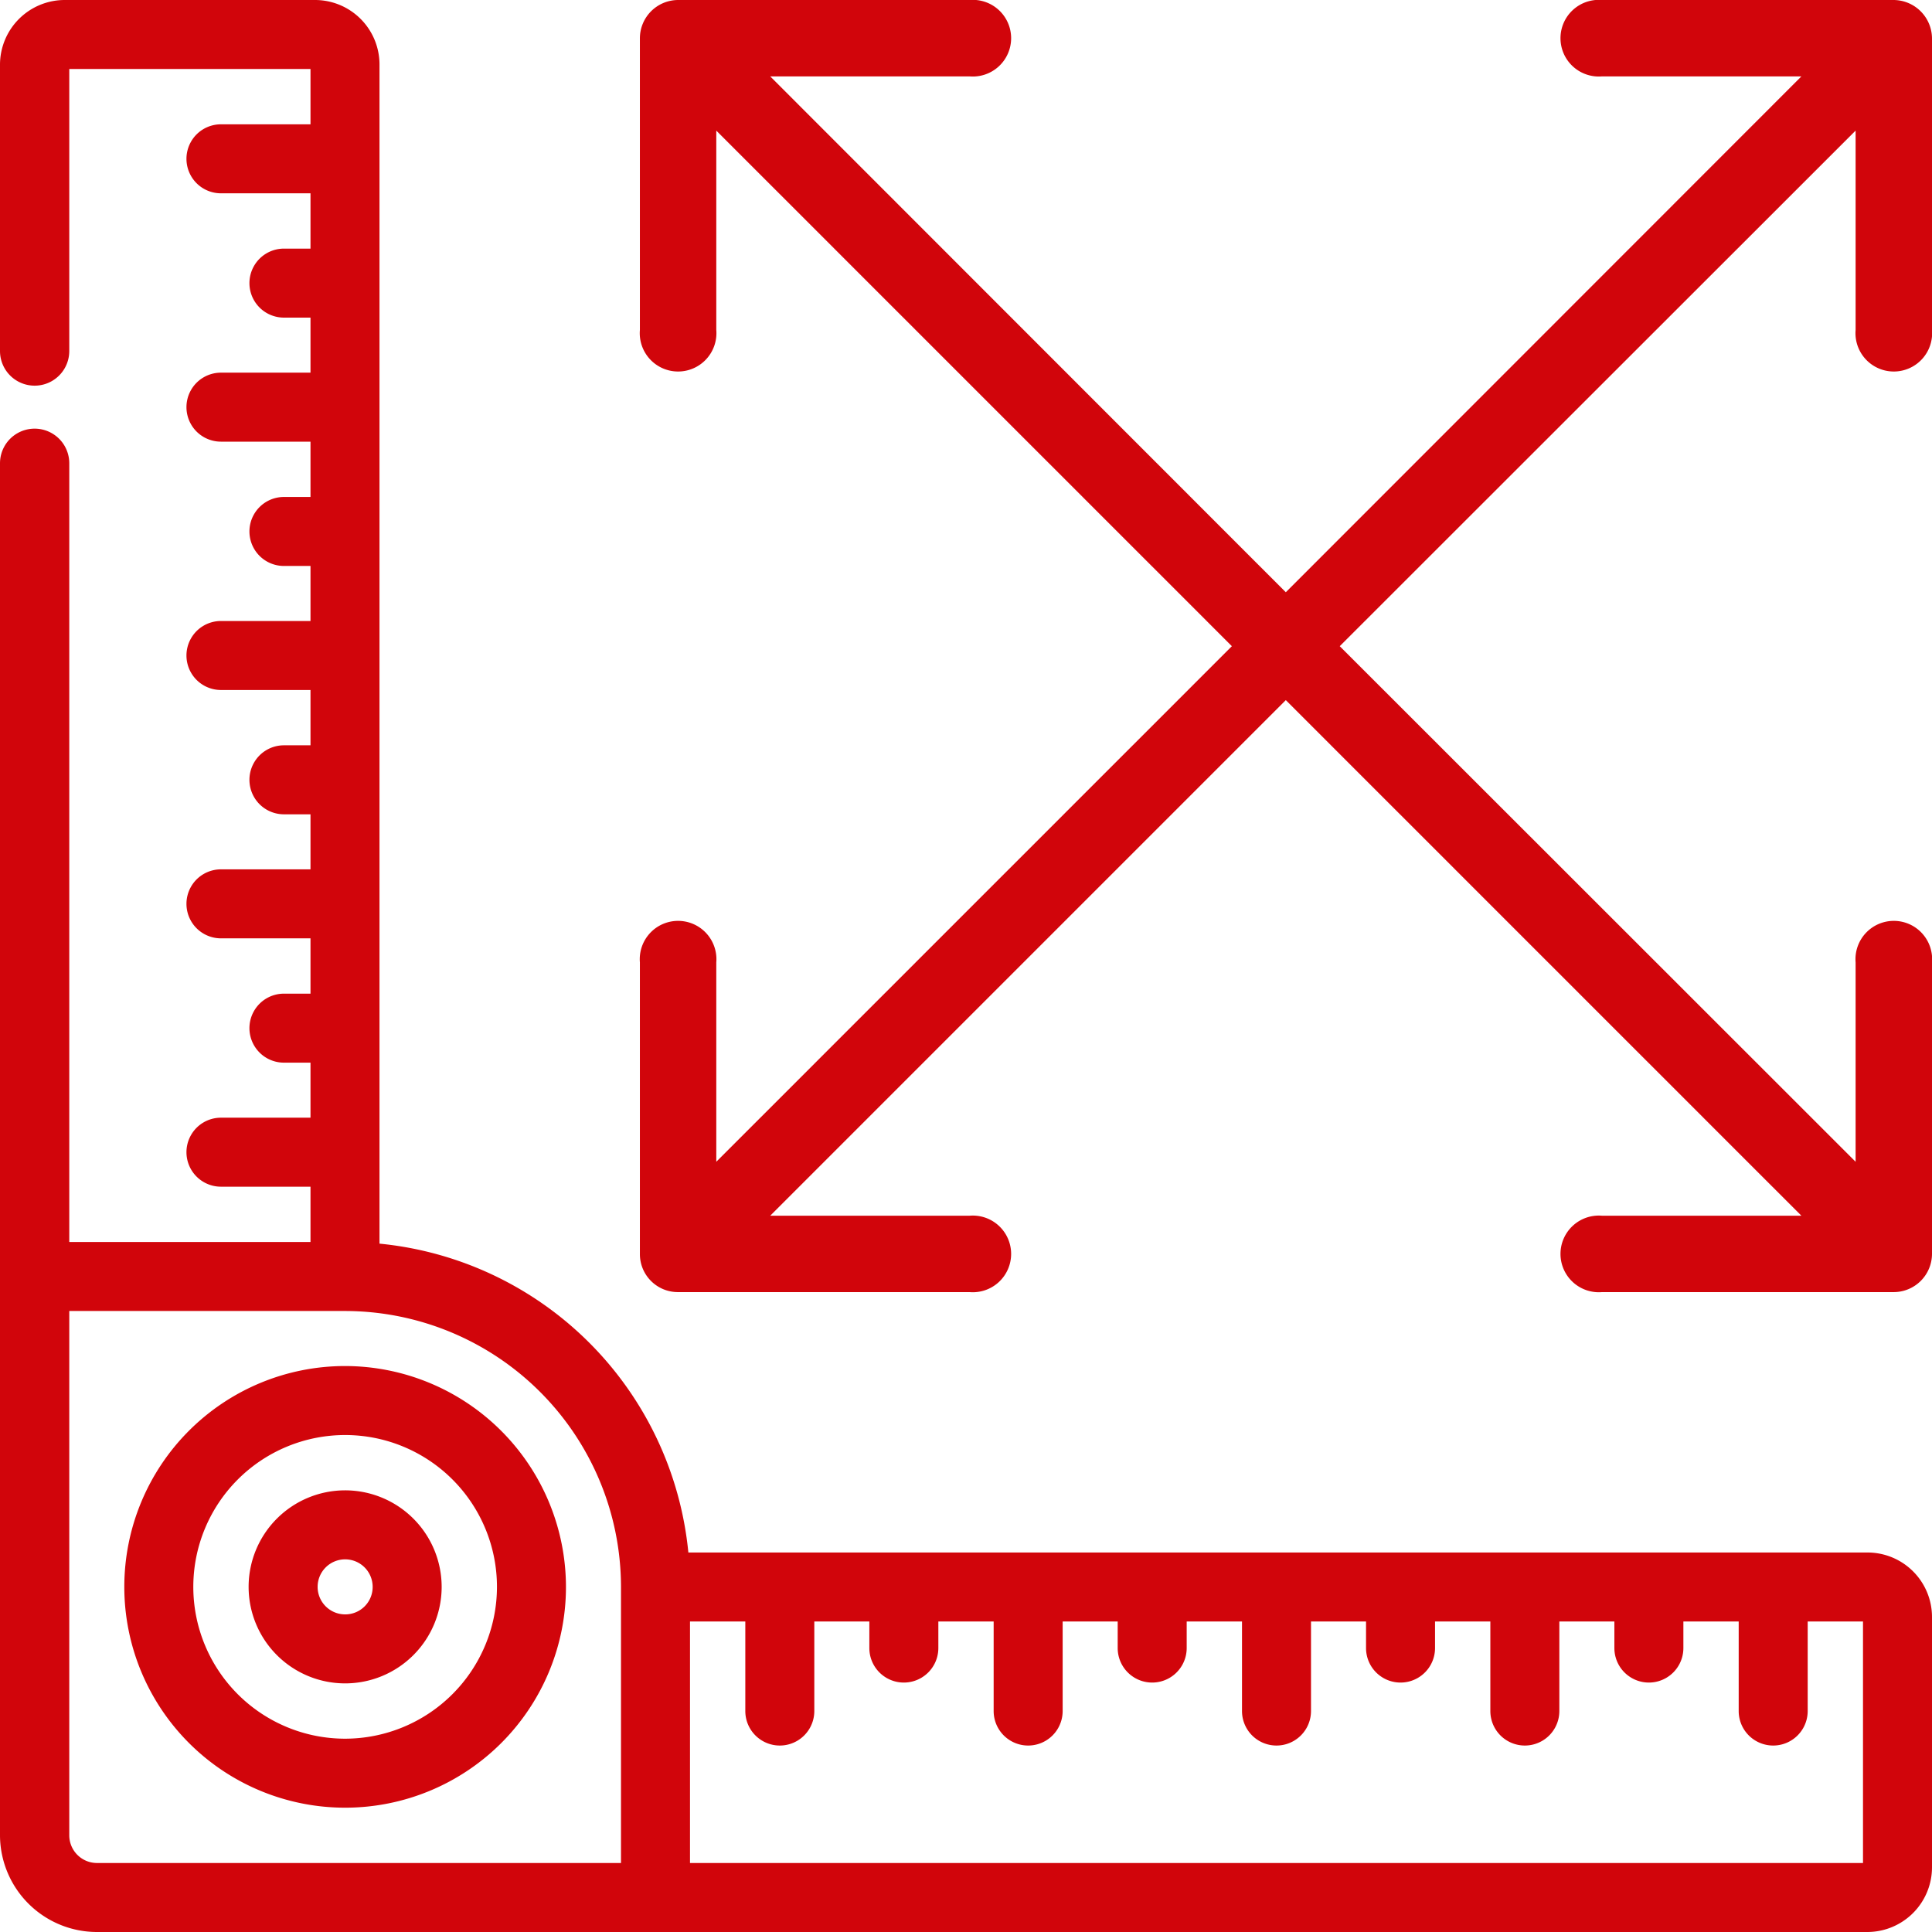
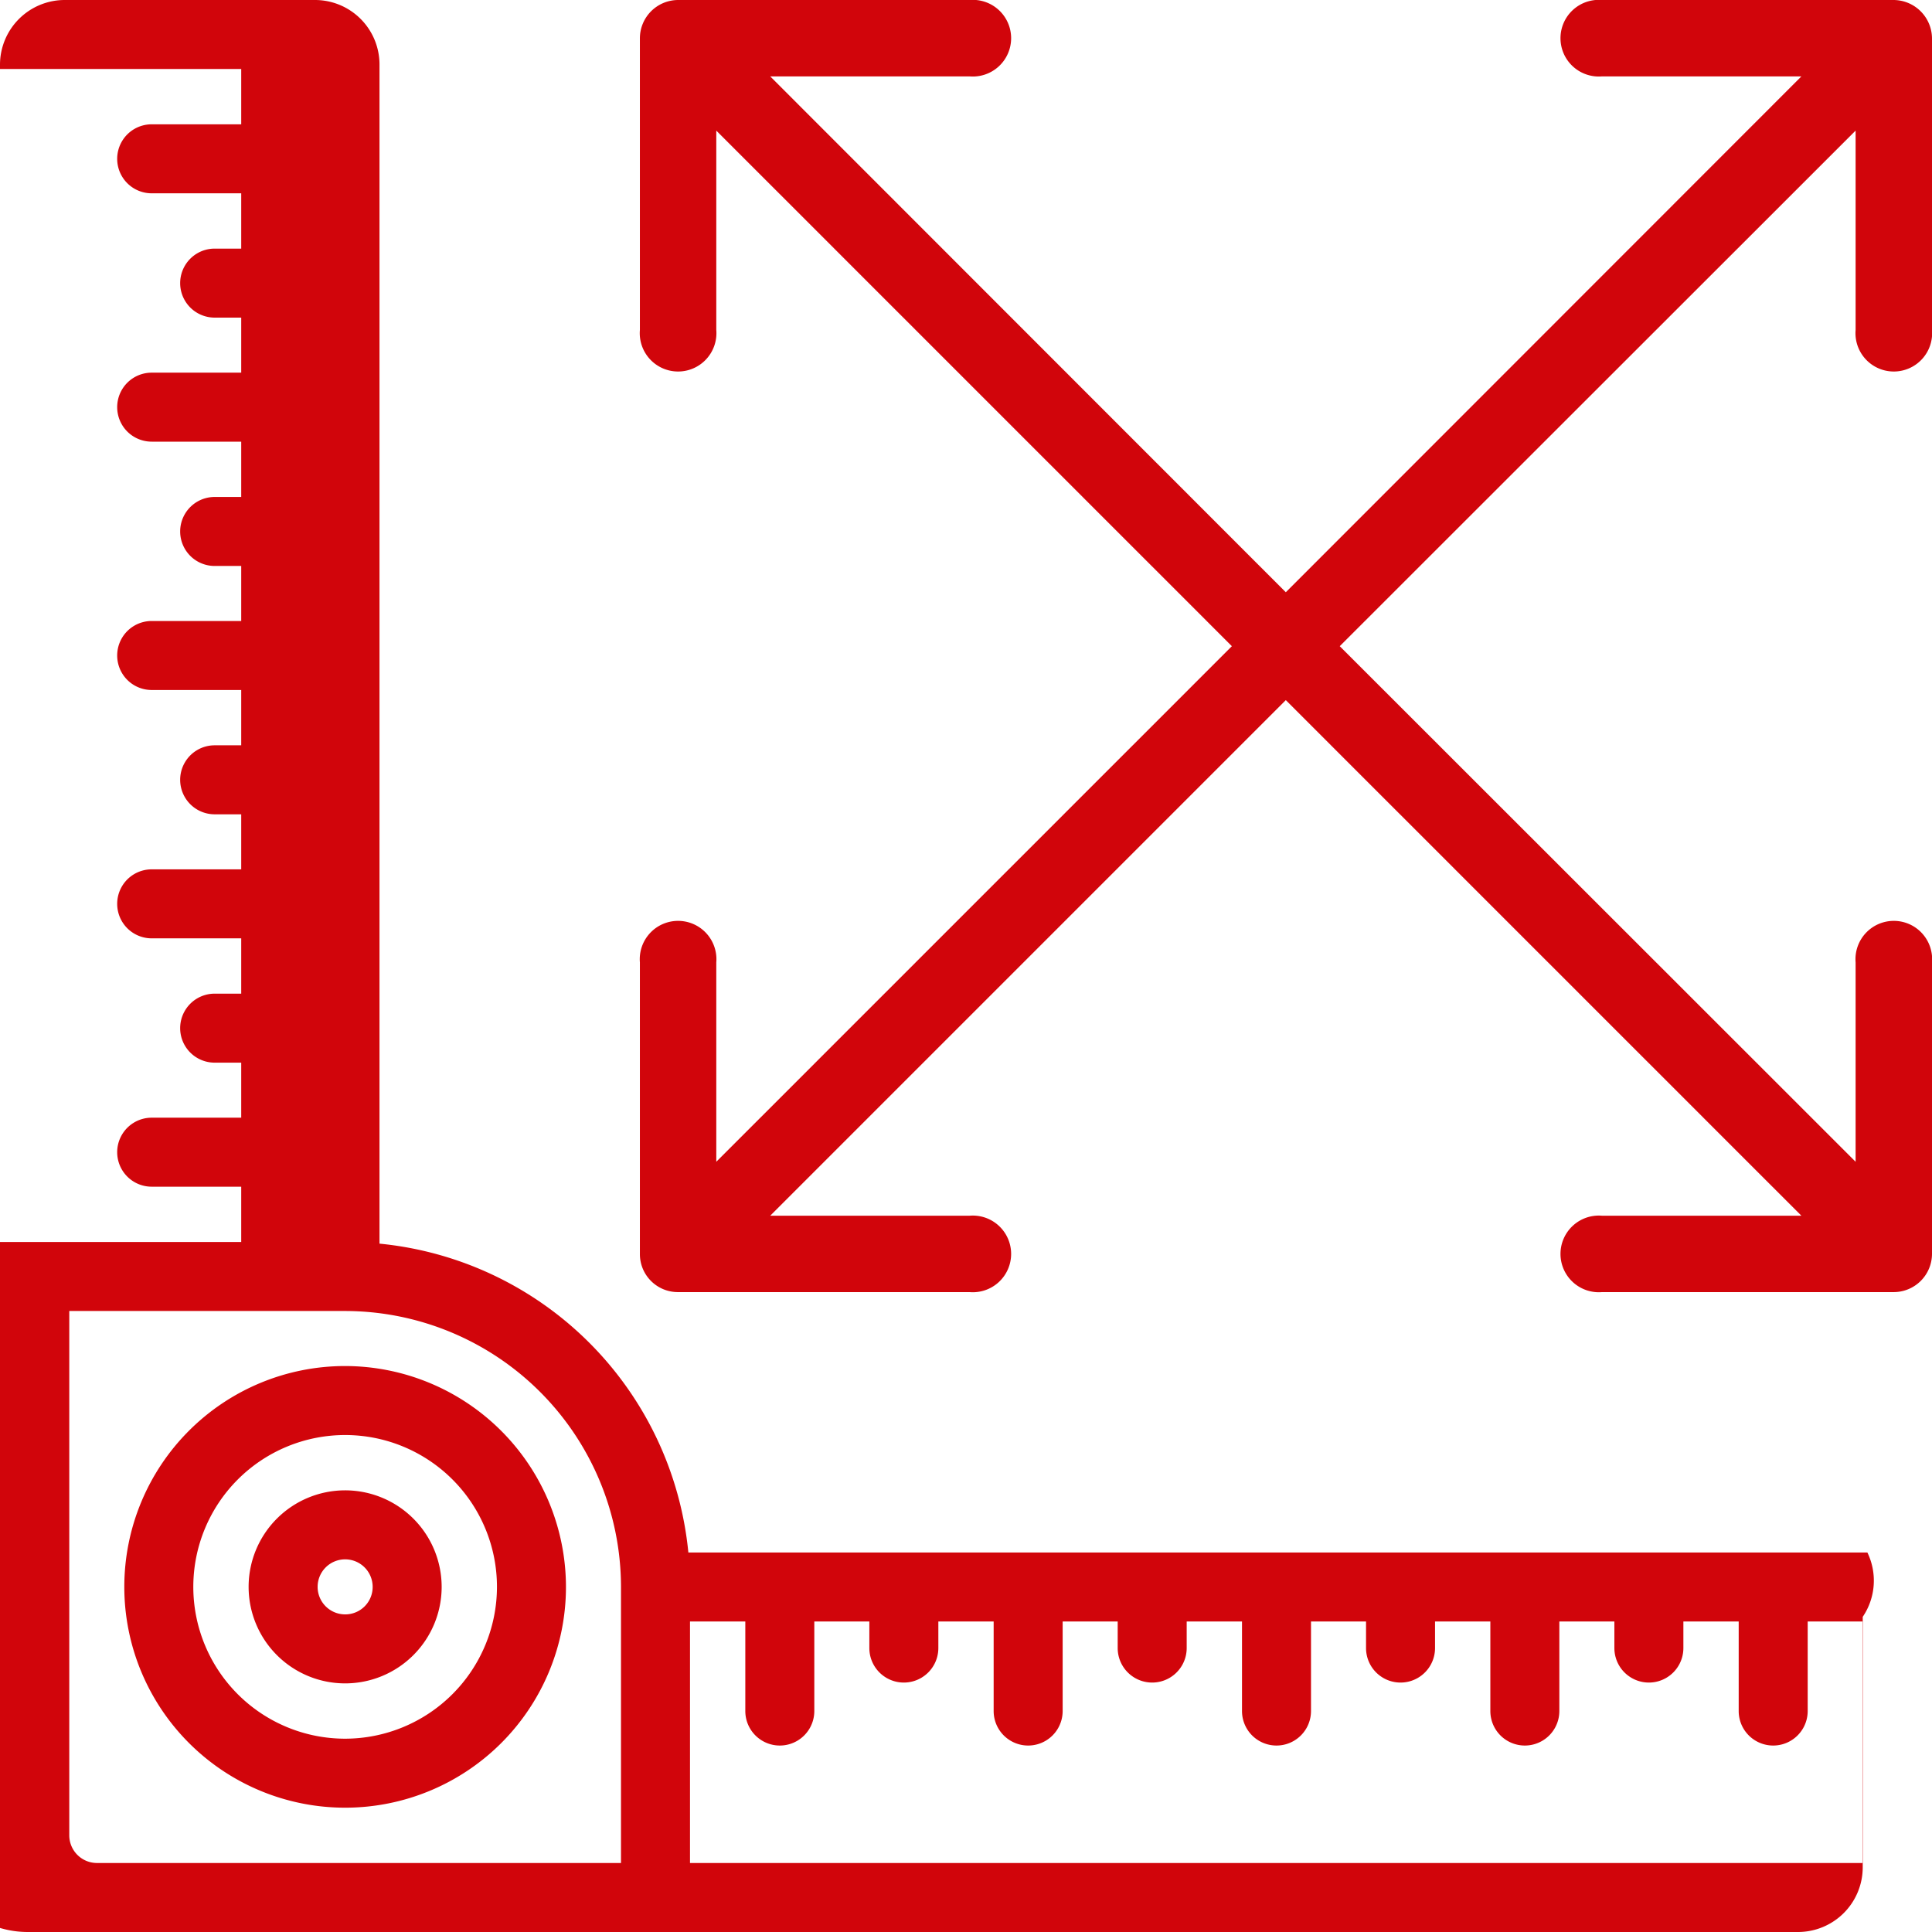
<svg xmlns="http://www.w3.org/2000/svg" width="70.56" height="70.56" viewBox="0 0 70.56 70.56">
  <defs>
    <style>
      .cls-1 {
        fill: #d1050b;
        fill-rule: evenodd;
      }
    </style>
  </defs>
-   <path id="finition-sur-mesure.svg" class="cls-1" d="M1112.82,1099.15a3.525,3.525,0,1,0,3.53,3.53A3.527,3.527,0,0,0,1112.82,1099.15Zm0,4.53a1.005,1.005,0,1,1,1.01-1A1,1,0,0,1,1112.82,1103.68Zm0-9.07a8.065,8.065,0,1,0,8.07,8.07A8.077,8.077,0,0,0,1112.82,1094.61Zm0,13.61a5.545,5.545,0,1,1,5.55-5.54A5.552,5.552,0,0,1,1112.82,1108.22Zm55.17-51.45v-7.28l-18.84,18.83,18.84,18.83v-7.28a1.4,1.4,0,1,1,2.79,0v10.65a1.4,1.4,0,0,1-1.4,1.39h-10.65a1.4,1.4,0,1,1,0-2.79h7.28l-18.83-18.83-18.83,18.83h7.28a1.4,1.4,0,1,1,0,2.79h-10.65a1.387,1.387,0,0,1-1.39-1.39v-10.65a1.4,1.4,0,1,1,2.79,0v7.28l18.83-18.83-18.83-18.83v7.28a1.4,1.4,0,1,1-2.79,0v-10.65a1.4,1.4,0,0,1,1.39-1.4h10.65a1.4,1.4,0,1,1,0,2.79h-7.28l18.83,18.84,18.83-18.84h-7.28a1.4,1.4,0,1,1,0-2.79h10.65a1.411,1.411,0,0,1,1.4,1.4v10.65A1.4,1.4,0,1,1,1167.99,1056.77Zm0.43,44.65h-43.06a12.557,12.557,0,0,0-11.28-11.28v-43.06a2.356,2.356,0,0,0-2.35-2.36h-9.15a2.364,2.364,0,0,0-2.36,2.36v10.46a1.265,1.265,0,0,0,2.53,0v-10.3h8.81v2.02h-3.27a1.26,1.26,0,0,0,0,2.52h3.27v2.02h-0.97a1.26,1.26,0,0,0,0,2.52h0.97v2.01h-3.27a1.26,1.26,0,1,0,0,2.52h3.27v2.02h-0.97a1.26,1.26,0,1,0,0,2.52h0.97v2.01h-3.27a1.26,1.26,0,1,0,0,2.52h3.27v2.02h-0.97a1.26,1.26,0,0,0,0,2.52h0.97v2.01h-3.27a1.26,1.26,0,0,0,0,2.52h3.27v2.02h-0.97a1.26,1.26,0,0,0,0,2.52h0.97v2.01h-3.27a1.26,1.26,0,1,0,0,2.52h3.27v2.02h-8.81v-28.44a1.265,1.265,0,0,0-2.53,0v50.11a3.542,3.542,0,0,0,3.53,3.53h64.67a2.364,2.364,0,0,0,2.36-2.36v-9.15A2.356,2.356,0,0,0,1168.42,1101.42Zm-45.52,11.34h-19.15a1.012,1.012,0,0,1-1-1.01V1092.6h10.07a10.089,10.089,0,0,1,10.08,10.08v10.08Zm45.36,0h-42.84v-8.82h2.02v3.27a1.26,1.26,0,1,0,2.52,0v-3.27h2.01v0.97a1.26,1.26,0,0,0,2.52,0v-0.97h2.02v3.27a1.26,1.26,0,0,0,2.52,0v-3.27h2.01v0.97a1.26,1.26,0,0,0,2.52,0v-0.97h2.02v3.27a1.26,1.26,0,1,0,2.52,0v-3.27h2.01v0.97a1.26,1.26,0,0,0,2.52,0v-0.97h2.02v3.27a1.26,1.26,0,1,0,2.52,0v-3.27h2.01v0.97a1.26,1.26,0,0,0,2.52,0v-0.97h2.02v3.27a1.26,1.26,0,0,0,2.52,0v-3.27h2.02v8.82Z" transform="translate(-1100.22 -1044.72)" />
+   <path id="finition-sur-mesure.svg" class="cls-1" d="M1112.82,1099.15a3.525,3.525,0,1,0,3.53,3.53A3.527,3.527,0,0,0,1112.82,1099.15Zm0,4.53a1.005,1.005,0,1,1,1.01-1A1,1,0,0,1,1112.82,1103.68Zm0-9.07a8.065,8.065,0,1,0,8.07,8.07A8.077,8.077,0,0,0,1112.82,1094.61Zm0,13.61a5.545,5.545,0,1,1,5.55-5.54A5.552,5.552,0,0,1,1112.82,1108.22Zm55.17-51.45v-7.28l-18.84,18.83,18.84,18.83v-7.28a1.4,1.4,0,1,1,2.79,0v10.65a1.4,1.4,0,0,1-1.4,1.39h-10.65a1.4,1.4,0,1,1,0-2.79h7.28l-18.83-18.83-18.83,18.83h7.28a1.4,1.4,0,1,1,0,2.79h-10.65a1.387,1.387,0,0,1-1.39-1.39v-10.65a1.4,1.4,0,1,1,2.79,0v7.28l18.83-18.83-18.83-18.83v7.28a1.4,1.4,0,1,1-2.79,0v-10.65a1.4,1.4,0,0,1,1.39-1.4h10.65a1.4,1.4,0,1,1,0,2.79h-7.28l18.83,18.84,18.83-18.84h-7.28a1.4,1.4,0,1,1,0-2.79h10.65a1.411,1.411,0,0,1,1.4,1.4v10.65A1.4,1.4,0,1,1,1167.99,1056.77Zm0.43,44.65h-43.06a12.557,12.557,0,0,0-11.28-11.28v-43.06a2.356,2.356,0,0,0-2.35-2.36h-9.15a2.364,2.364,0,0,0-2.36,2.36v10.46v-10.3h8.81v2.02h-3.27a1.26,1.26,0,0,0,0,2.52h3.27v2.02h-0.97a1.26,1.26,0,0,0,0,2.52h0.97v2.01h-3.27a1.26,1.26,0,1,0,0,2.52h3.27v2.02h-0.97a1.26,1.26,0,1,0,0,2.52h0.97v2.01h-3.27a1.26,1.26,0,1,0,0,2.52h3.27v2.02h-0.97a1.26,1.26,0,0,0,0,2.52h0.97v2.01h-3.27a1.26,1.26,0,0,0,0,2.52h3.27v2.02h-0.97a1.26,1.26,0,0,0,0,2.52h0.97v2.01h-3.27a1.26,1.26,0,1,0,0,2.52h3.27v2.02h-8.81v-28.44a1.265,1.265,0,0,0-2.53,0v50.11a3.542,3.542,0,0,0,3.53,3.53h64.67a2.364,2.364,0,0,0,2.36-2.36v-9.15A2.356,2.356,0,0,0,1168.42,1101.42Zm-45.52,11.34h-19.15a1.012,1.012,0,0,1-1-1.01V1092.6h10.07a10.089,10.089,0,0,1,10.08,10.08v10.08Zm45.36,0h-42.84v-8.82h2.02v3.27a1.26,1.26,0,1,0,2.52,0v-3.27h2.01v0.97a1.26,1.26,0,0,0,2.52,0v-0.97h2.02v3.27a1.26,1.26,0,0,0,2.52,0v-3.27h2.01v0.97a1.26,1.26,0,0,0,2.52,0v-0.97h2.02v3.27a1.26,1.26,0,1,0,2.52,0v-3.27h2.01v0.97a1.26,1.26,0,0,0,2.52,0v-0.97h2.02v3.27a1.26,1.26,0,1,0,2.52,0v-3.27h2.01v0.97a1.26,1.26,0,0,0,2.52,0v-0.97h2.02v3.27a1.26,1.26,0,0,0,2.52,0v-3.27h2.02v8.82Z" transform="translate(-1100.22 -1044.72)" />
</svg>